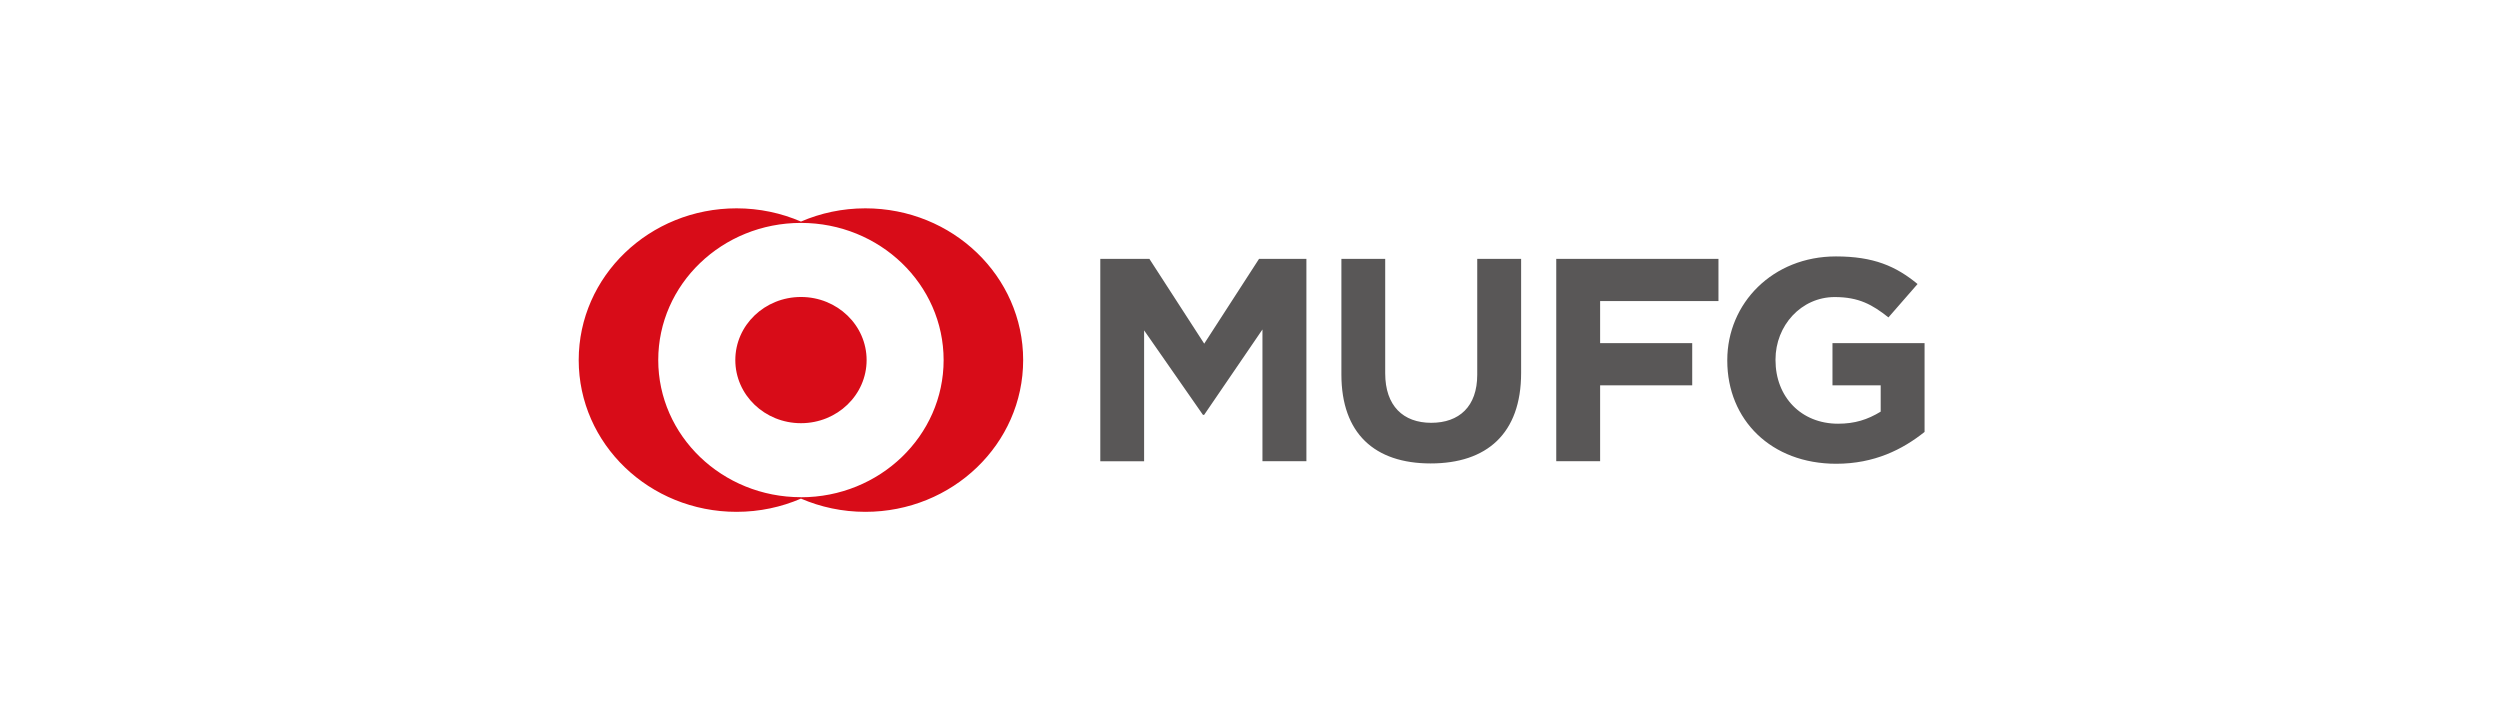
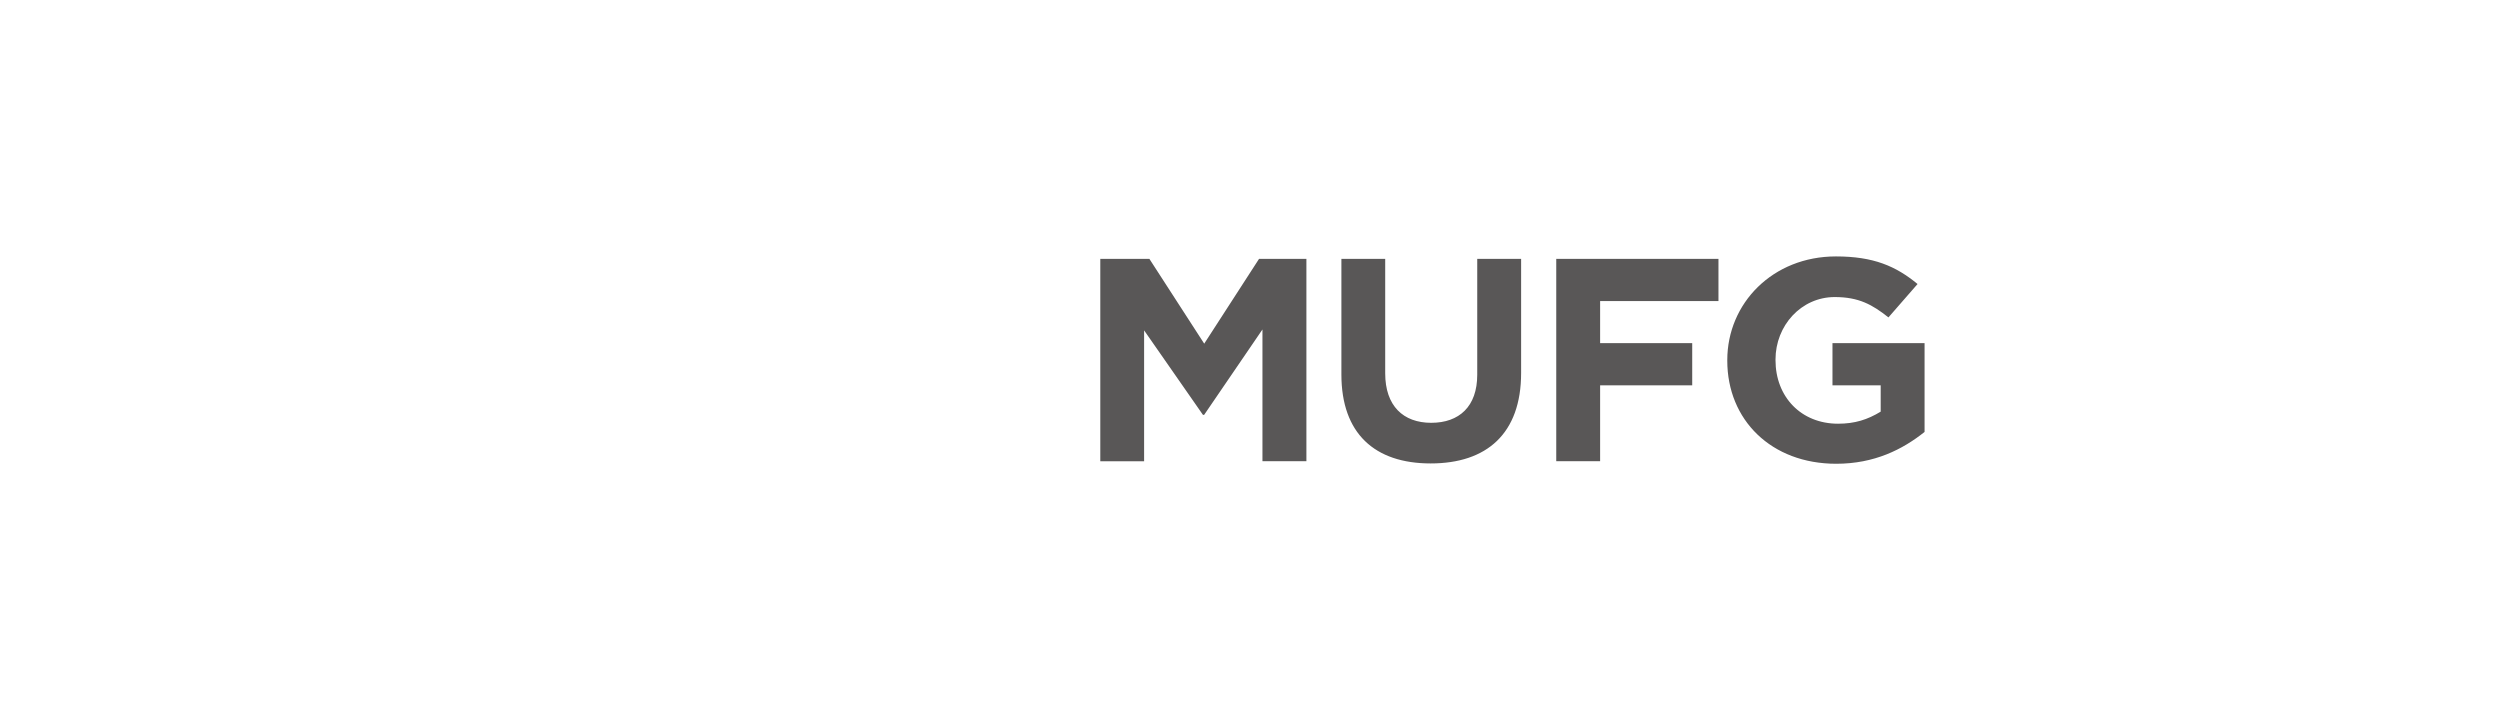
<svg xmlns="http://www.w3.org/2000/svg" width="432" height="125" viewBox="0 0 432 125" fill="none">
  <path d="M218.152 79.695V56.933L208.077 71.686H207.869L197.702 57.088V79.706H190.131V44.731H198.614L208.089 59.384L217.563 44.731H225.746V79.695H218.175H218.152ZM247.223 80.083C237.529 80.083 231.793 74.892 231.793 64.709V44.731H239.363V64.509C239.363 70.155 242.491 73.061 247.315 73.061C252.139 73.061 255.266 70.255 255.266 64.764V44.731H262.849V64.454C262.849 74.947 256.894 80.083 247.211 80.083H247.223ZM276.501 52.019V59.295H292.415V66.583H276.501V79.695H268.919V44.731H296.951V52.019H276.489H276.501ZM317.297 80.138C306.068 80.138 298.474 72.562 298.474 62.324V62.224C298.474 52.396 306.333 44.31 317.251 44.31C323.737 44.31 327.603 45.984 331.353 49.079L326.322 54.847C323.552 52.651 321.209 51.331 317.043 51.331C311.261 51.331 306.807 56.245 306.807 62.124V62.224C306.807 68.58 311.227 73.217 317.62 73.217C320.505 73.217 322.709 72.518 324.983 71.131V66.583H316.651V59.295H332.565V74.636C328.78 77.665 323.887 80.138 317.297 80.138Z" fill="#595757" />
-   <path d="M149.532 36C145.562 36 141.8 36.821 138.407 38.285C135.003 36.821 131.24 36 127.282 36C112.21 36 100 47.736 100 62.223C100 76.71 112.21 88.445 127.282 88.445C131.252 88.445 135.014 87.624 138.407 86.16C141.8 87.624 145.562 88.445 149.532 88.445C164.593 88.445 176.802 76.71 176.802 62.223C176.802 47.736 164.604 36 149.532 36ZM138.407 85.916C124.789 85.916 113.745 75.301 113.745 62.212C113.745 49.122 124.789 38.518 138.407 38.518C152.025 38.518 163.058 49.133 163.058 62.223C163.058 75.312 152.013 85.927 138.407 85.927V85.916ZM149.751 62.223C149.751 68.246 144.674 73.127 138.407 73.127C132.14 73.127 127.063 68.246 127.063 62.223C127.063 56.199 132.14 51.319 138.407 51.319C144.674 51.319 149.751 56.199 149.751 62.223Z" fill="#D80C18" />
</svg>